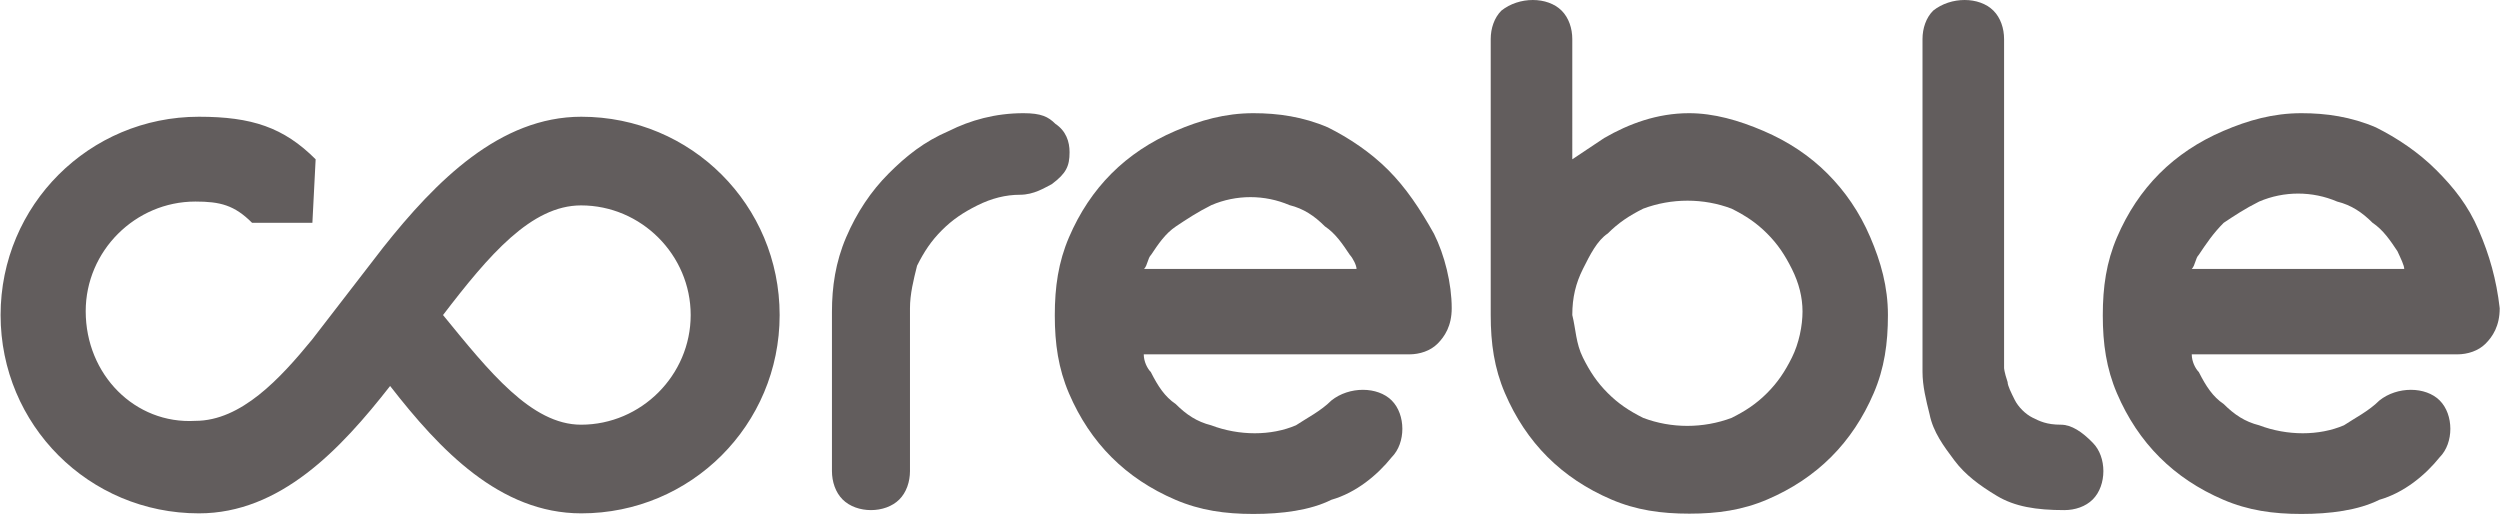
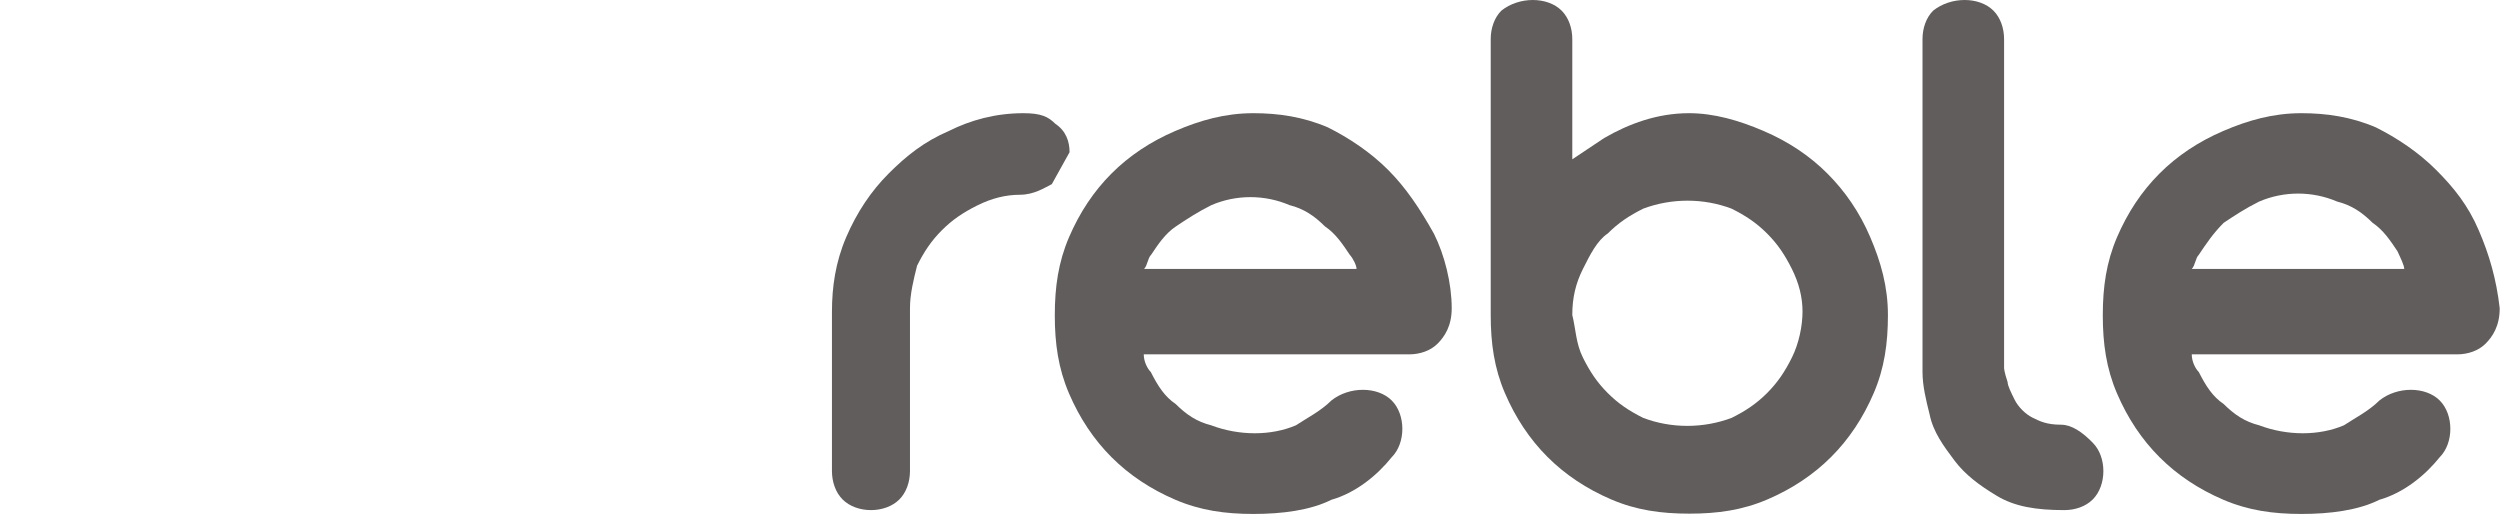
<svg xmlns="http://www.w3.org/2000/svg" version="1.1" id="Layer_1" x="0px" y="0px" viewBox="0 0 845.9 177.9" style="enable-background:new 0 0 845.9 177.9;" xml:space="preserve">
  <style type="text/css">
	.st0{fill:#625D5D;}
</style>
  <g>
-     <path class="st0" d="M361.9,51.5c0-3.6-1.2-7.2-4.8-9.6c-2.4-2.4-4.8-3.6-10.8-3.6l0,0c-9.6,0-18,2.4-25.2,6   c-8.4,3.6-14.4,8.4-20.4,14.4s-10.8,13.2-14.4,21.6s-4.8,16.8-4.8,25.2v53.9c0,3.6,1.2,7.2,3.6,9.6c2.4,2.4,6,3.6,9.6,3.6   c3.6,0,7.2-1.2,9.6-3.6c2.4-2.4,3.6-6,3.6-9.6v-55.1c0-4.8,1.2-9.6,2.4-14.4c2.4-4.8,4.8-8.4,8.4-12c3.6-3.6,7.2-6,12-8.4   c4.8-2.4,9.6-3.6,14.4-3.6c4.8,0,8.4-2.4,10.8-3.6C360.7,58.7,361.9,56.3,361.9,51.5z" />
+     <path class="st0" d="M361.9,51.5c0-3.6-1.2-7.2-4.8-9.6c-2.4-2.4-4.8-3.6-10.8-3.6l0,0c-9.6,0-18,2.4-25.2,6   c-8.4,3.6-14.4,8.4-20.4,14.4s-10.8,13.2-14.4,21.6s-4.8,16.8-4.8,25.2v53.9c0,3.6,1.2,7.2,3.6,9.6c2.4,2.4,6,3.6,9.6,3.6   c3.6,0,7.2-1.2,9.6-3.6c2.4-2.4,3.6-6,3.6-9.6v-55.1c0-4.8,1.2-9.6,2.4-14.4c2.4-4.8,4.8-8.4,8.4-12c3.6-3.6,7.2-6,12-8.4   c4.8-2.4,9.6-3.6,14.4-3.6c4.8,0,8.4-2.4,10.8-3.6z" />
    <path class="st0" d="M469.7,57.5c-6-6-13.2-10.8-20.4-14.4c-8.4-3.6-16.8-4.8-25.2-4.8l0,0c-9.6,0-18,2.4-26.4,6   c-8.4,3.6-15.6,8.4-21.6,14.4c-6,6-10.8,13.2-14.4,21.6c-3.6,8.4-4.8,16.8-4.8,26.4s1.2,18,4.8,26.4c3.6,8.4,8.4,15.6,14.4,21.6   c6,6,13.2,10.8,21.6,14.4c8.4,3.6,16.8,4.8,26.4,4.8s19.2-1.2,26.4-4.8c8.4-2.4,15.6-8.4,20.4-14.4c2.4-2.4,3.6-6,3.6-9.6   c0-3.6-1.2-7.2-3.6-9.6c-4.8-4.8-14.4-4.8-20.4,0c-3.6,3.6-8.4,6-12,8.4c-8.4,3.6-19.2,3.6-28.7,0c-4.8-1.2-8.4-3.6-12-7.2   c-3.6-2.4-6-6-8.4-10.8c-1.2-1.2-2.4-3.6-2.4-6h89.8c3.6,0,7.2-1.2,9.6-3.6c2.4-2.4,4.8-6,4.8-12c0-8.4-2.4-18-6-25.2   C480.5,70.7,475.7,63.5,469.7,57.5z M459,91h-71.9c1.2-1.2,1.2-3.6,2.4-4.8c2.4-3.6,4.8-7.2,8.4-9.6c3.6-2.4,7.2-4.8,12-7.2   c8.4-3.6,18-3.6,26.4,0c4.8,1.2,8.4,3.6,12,7.2c3.6,2.4,6,6,8.4,9.6C457.8,87.4,459,89.8,459,91z" />
    <path class="st0" d="M618.3,58.7c-6-6-13.2-10.8-21.6-14.4c-8.4-3.6-16.8-6-25.2-6l0,0c-10.8,0-20.4,3.6-28.7,8.4   c-3.6,2.4-7.2,4.8-10.8,7.2V13.2c0-3.6-1.2-7.2-3.6-9.6c-4.8-4.8-14.4-4.8-20.4,0c-2.4,2.4-3.6,6-3.6,9.6v93.4   c0,9.6,1.2,18,4.8,26.4c3.6,8.4,8.4,15.6,14.4,21.6c6,6,13.2,10.8,21.6,14.4c8.4,3.6,16.8,4.8,26.4,4.8c9.6,0,18-1.2,26.4-4.8   s15.6-8.4,21.6-14.4c6-6,10.8-13.2,14.4-21.6s4.8-16.8,4.8-26.4s-2.4-18-6-26.4S624.3,64.7,618.3,58.7z M609.9,105.4   c0,4.8-1.2,10.8-3.6,15.6c-2.4,4.8-4.8,8.4-8.4,12c-3.6,3.6-7.2,6-12,8.4c-9.6,3.6-20.4,3.6-29.9,0c-4.8-2.4-8.4-4.8-12-8.4   c-3.6-3.6-6-7.2-8.4-12c-2.4-4.8-2.4-9.6-3.6-14.4c0-6,1.2-10.8,3.6-15.6s4.8-9.6,8.4-12c3.6-3.6,7.2-6,12-8.4   c9.6-3.6,20.4-3.6,29.9,0c4.8,2.4,8.4,4.8,12,8.4c3.6,3.6,6,7.2,8.4,12C608.7,95.8,609.9,100.6,609.9,105.4z" />
    <path class="st0" d="M697.3,143.7L697.3,143.7c-4.8,0-7.2-1.2-9.6-2.4c-2.4-1.2-4.8-3.6-6-6c-1.2-2.4-2.4-4.8-2.4-6   c-1.2-3.6-1.2-4.8-1.2-4.8V13.2c0-3.6-1.2-7.2-3.6-9.6c-4.8-4.8-14.4-4.8-20.4,0c-2.4,2.4-3.6,6-3.6,9.6v112.6   c0,4.8,1.2,9.6,2.4,14.4c1.2,6,4.8,10.8,8.4,15.6c3.6,4.8,8.4,8.4,14.4,12c6,3.6,13.2,4.8,22.8,4.8c3.6,0,7.2-1.2,9.6-3.6   c2.4-2.4,3.6-6,3.6-9.6c0-3.6-1.2-7.2-3.6-9.6C704.5,146.1,700.9,143.7,697.3,143.7z" />
    <path class="st0" d="M838.7,77.9c-3.6-8.4-8.4-14.4-14.4-20.4s-13.2-10.8-20.4-14.4c-8.4-3.6-16.8-4.8-25.2-4.8l0,0   c-9.6,0-18,2.4-26.4,6c-8.4,3.6-15.6,8.4-21.6,14.4s-10.8,13.2-14.4,21.6c-3.6,8.4-4.8,16.8-4.8,26.4s1.2,18,4.8,26.4   s8.4,15.6,14.4,21.6c6,6,13.2,10.8,21.6,14.4c8.4,3.6,16.8,4.8,26.4,4.8c9.6,0,19.2-1.2,26.4-4.8c8.4-2.4,15.6-8.4,20.4-14.4   c2.4-2.4,3.6-6,3.6-9.6c0-3.6-1.2-7.2-3.6-9.6c-4.8-4.8-14.4-4.8-20.4,0c-3.6,3.6-8.4,6-12,8.4c-8.4,3.6-19.2,3.6-28.7,0   c-4.8-1.2-8.4-3.6-12-7.2c-3.6-2.4-6-6-8.4-10.8c-1.2-1.2-2.4-3.6-2.4-6h89.8c3.6,0,7.2-1.2,9.6-3.6c2.4-2.4,4.8-6,4.8-12   C844.7,94.6,842.3,86.2,838.7,77.9z M813.5,91h-71.9c1.2-1.2,1.2-3.6,2.4-4.8c2.4-3.6,4.8-7.2,8.4-10.8c3.6-2.4,7.2-4.8,12-7.2   c8.4-3.6,18-3.6,26.4,0c4.8,1.2,8.4,3.6,12,7.2c3.6,2.4,6,6,8.4,9.6C812.3,87.4,813.5,89.8,813.5,91z" />
-     <path class="st0" d="M106.8,53.9C96,43.1,85.2,39.5,67.3,39.5c-37.1,0-67.1,29.9-67.1,67.1s29.9,67.1,67.1,67.1   c27.5,0,47.9-21.6,64.7-43.1c16.8,21.6,37.1,43.1,64.7,43.1c37.1,0,67.1-29.9,67.1-67.1s-29.9-67.1-67.1-67.1   c-27.5,0-49.1,21.6-67.1,44.3l-24,31.1c-10.8,13.2-24,27.5-39.5,27.5c-20.4,1.2-37.1-15.6-37.1-37.1c0-20.4,16.8-37.1,37.1-37.1   c8.4,0,13.2,1.2,19.2,7.2h20.4 M196.6,143.7c-16.8,0-31.1-18-46.7-37.1c15.6-20.4,29.9-37.1,46.7-37.1c20.4,0,37.1,16.8,37.1,37.1   S217,143.7,196.6,143.7z" />
  </g>
</svg>